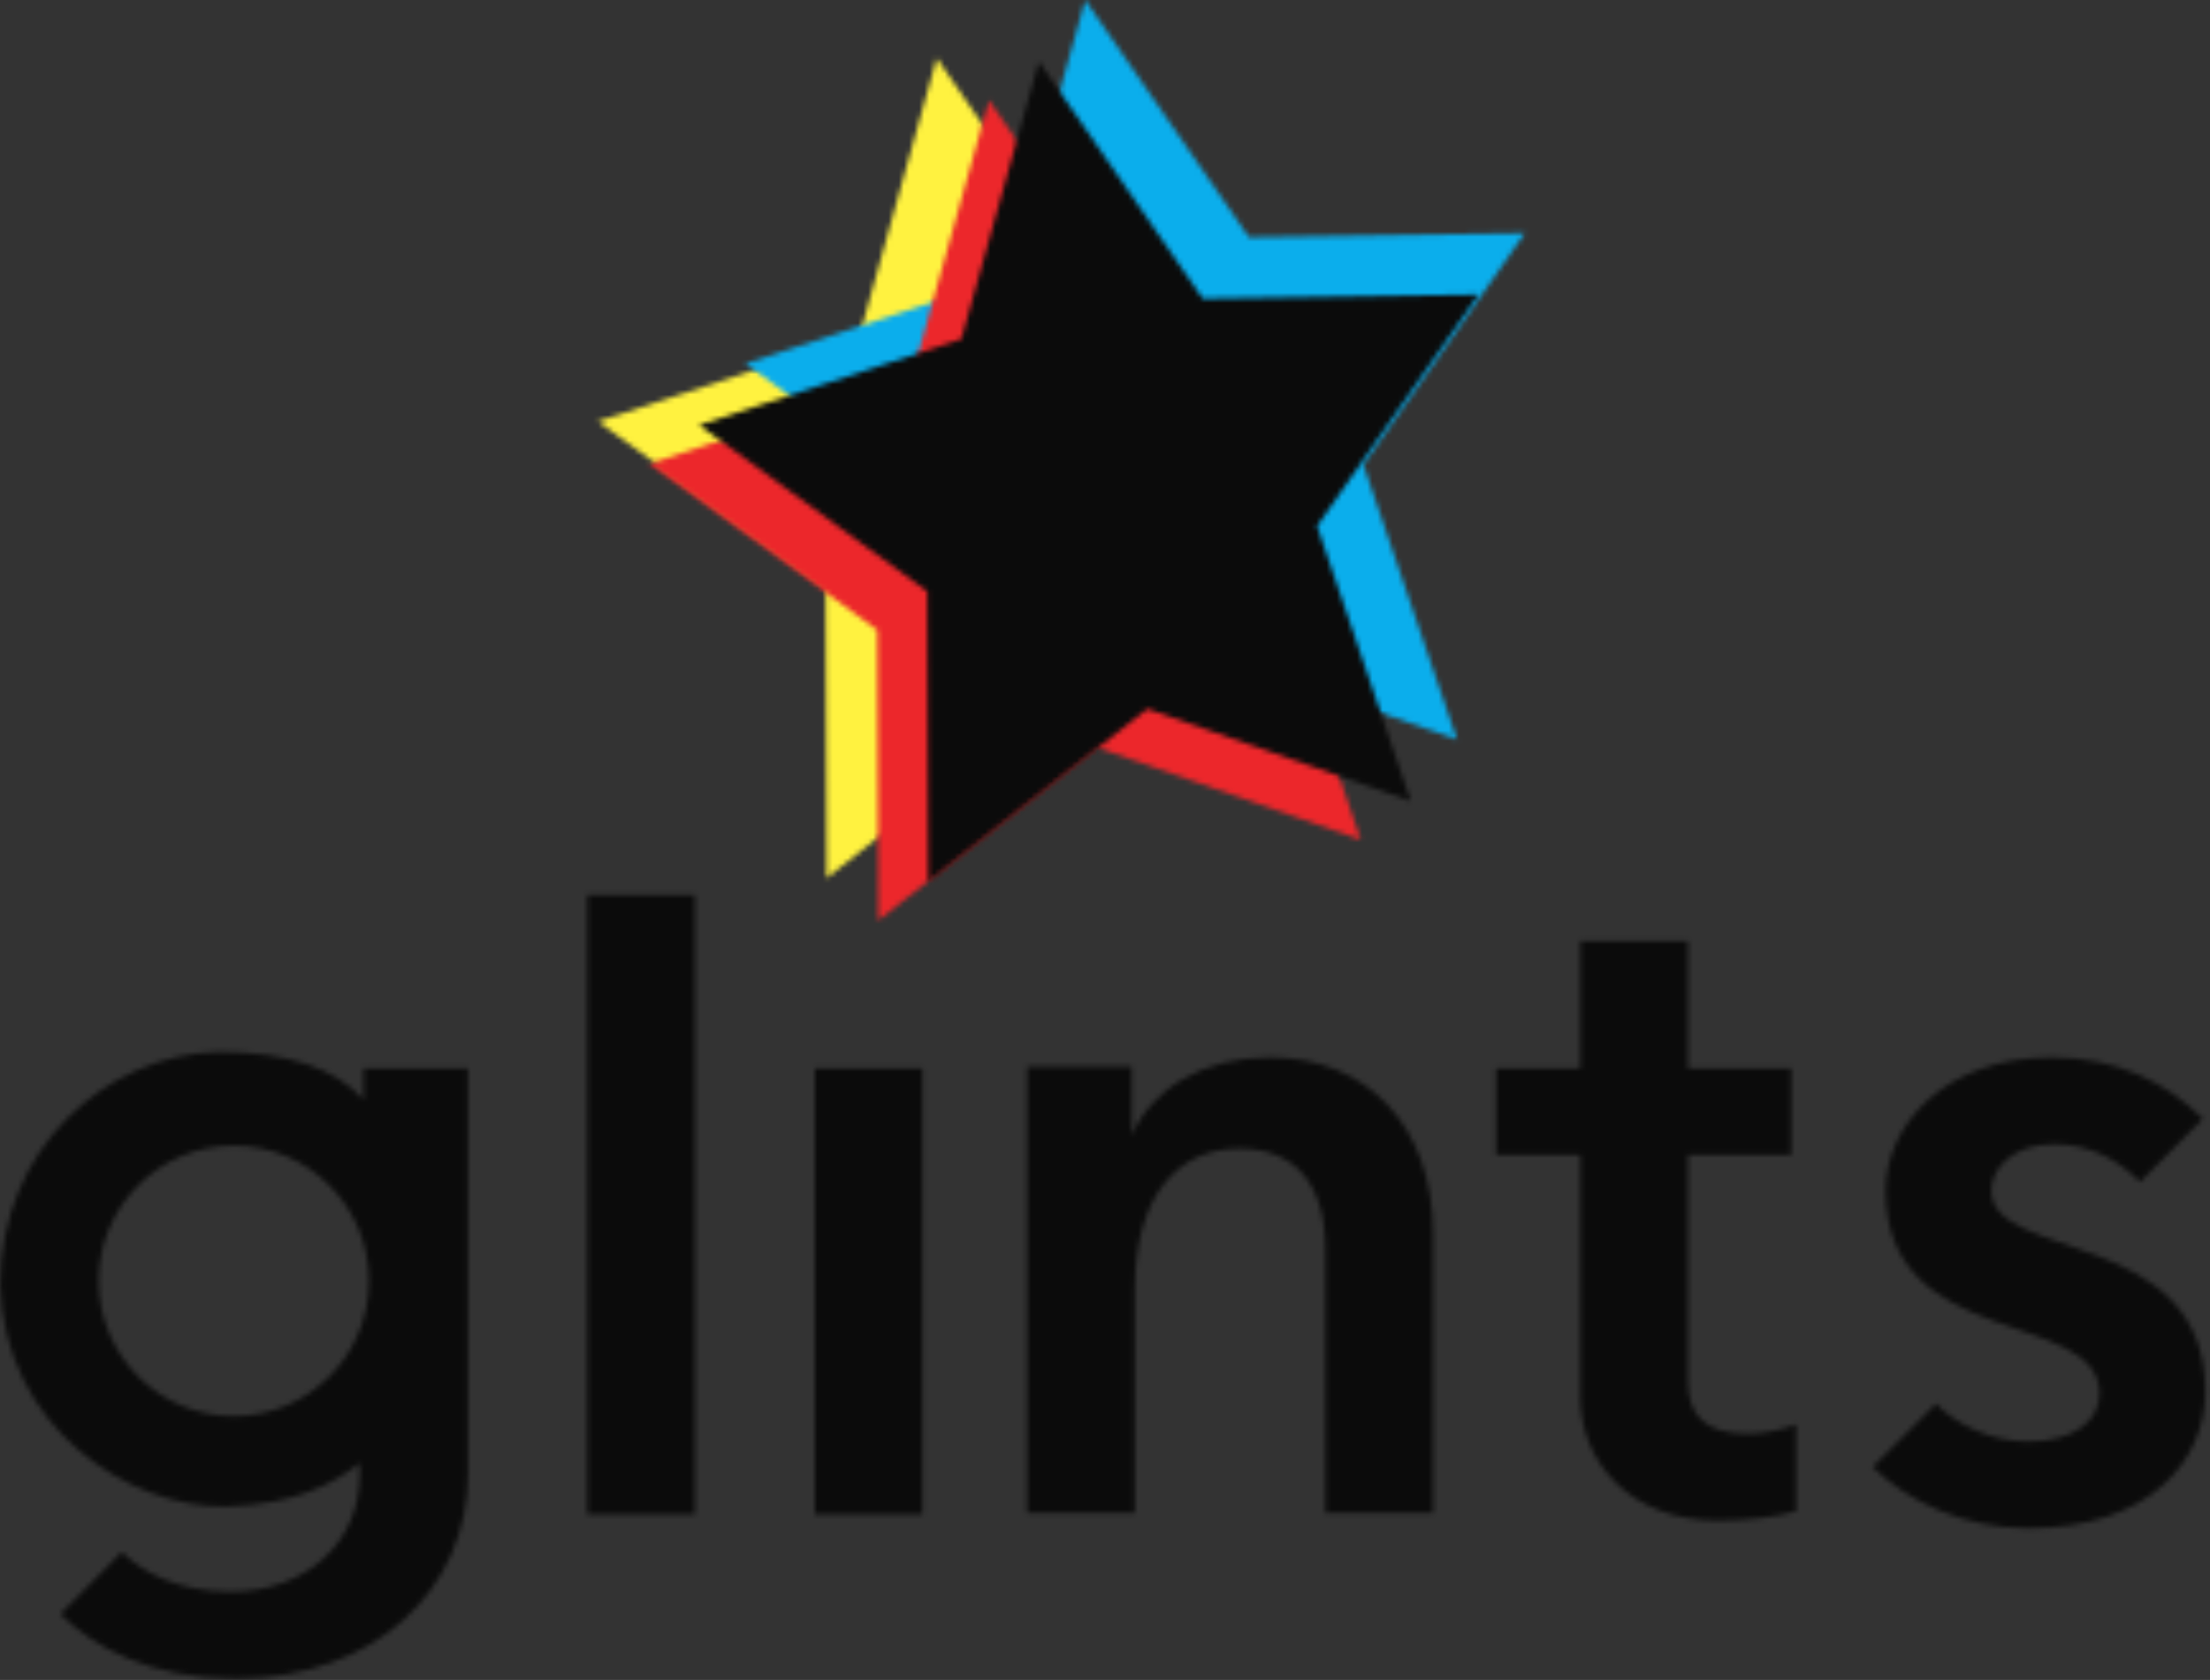
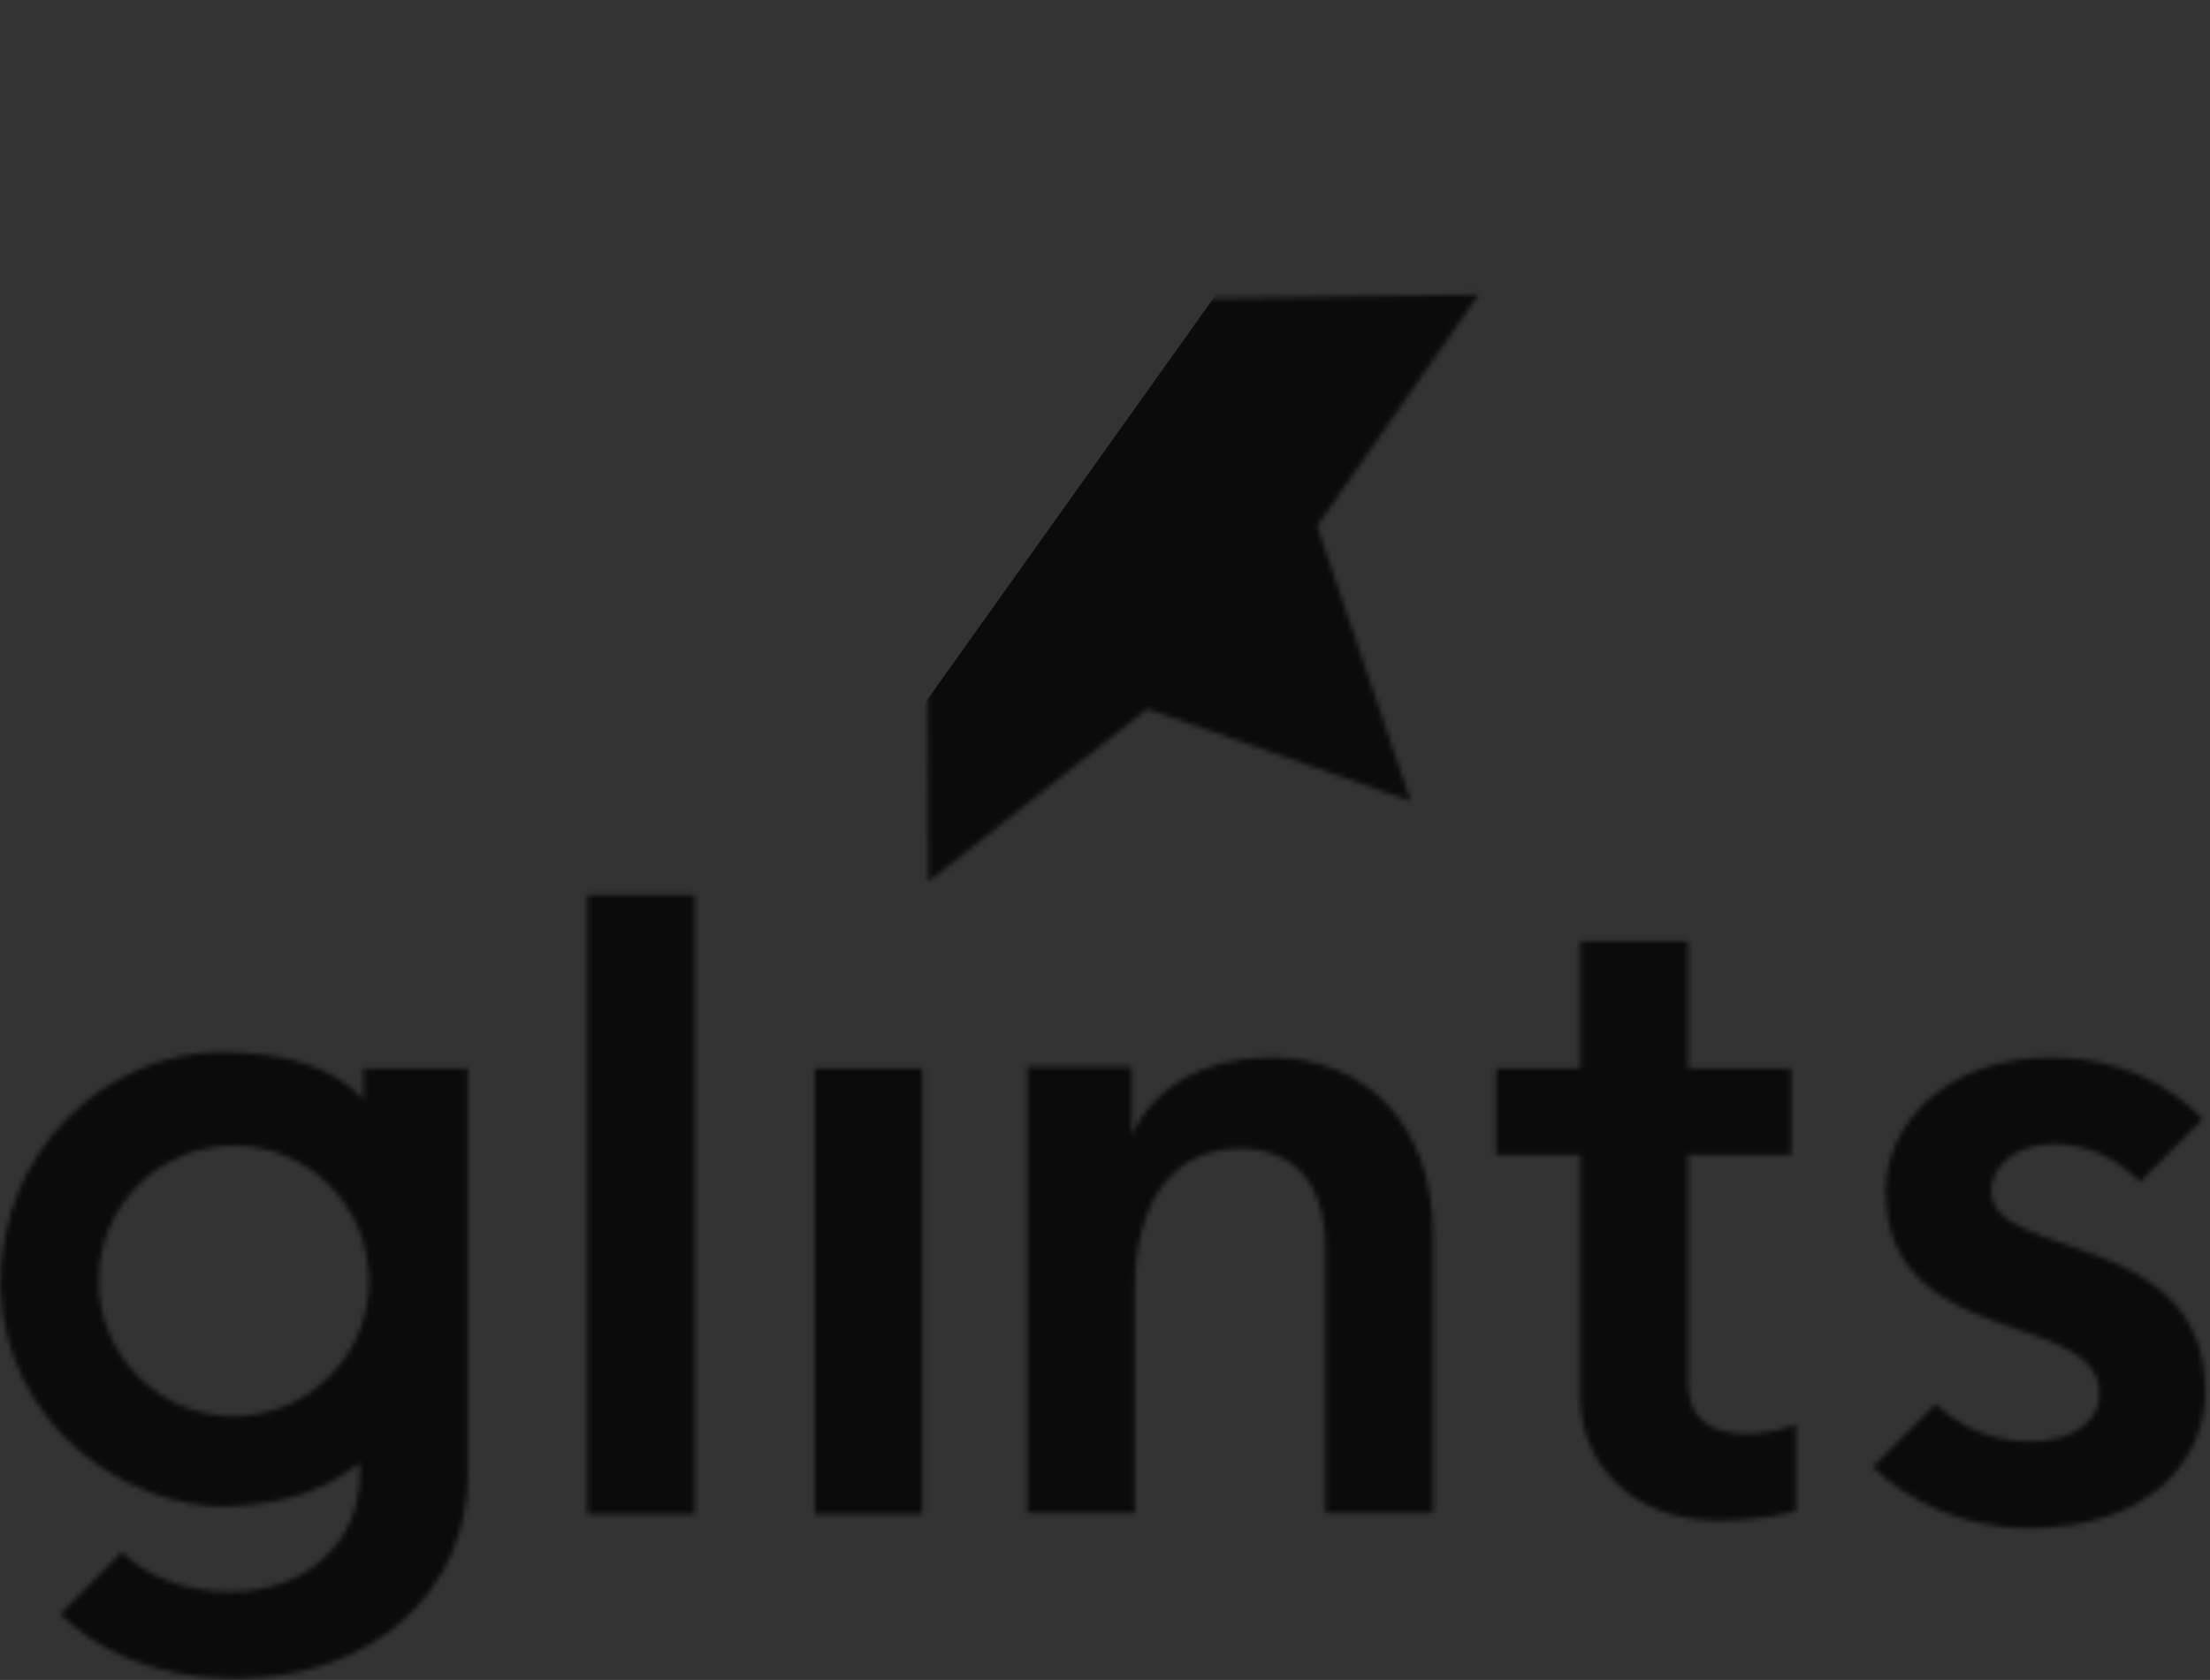
<svg xmlns="http://www.w3.org/2000/svg" width="434" height="330" viewBox="0 0 434 330" fill="none">
  <rect x="0" y="0" width="434" height="330" fill="#333333" stroke="none" />
  <mask id="mask0_16020_191772" style="mask-type:luminance" maskUnits="userSpaceOnUse" x="0" y="175" width="434" height="155">
    <path d="M433.082 273.311C433.082 286.815 422.213 300.205 398.306 300.205C385.623 300.205 374.514 294.845 367.762 288.161L380.194 275.751C383.696 279.401 390.459 283.177 398.306 283.177C407.362 283.177 412.313 279.036 412.313 273.801C412.313 256.886 370.294 265.646 370.294 233.881C370.294 220.981 382.007 207.716 402.891 207.716C415.814 207.716 425.475 212.712 432.592 219.761L420.274 232.17C416.293 228.155 410.739 224.745 403.37 224.745C395.158 224.745 391.052 229.615 391.052 233.87C391.052 247.876 433.082 241.067 433.082 273.311ZM352.717 279.823V296.864C348.737 297.959 343.422 298.689 337.263 298.689C320.359 298.689 310.334 287.374 310.334 274.349V226.878H293.795V209.838H310.334V184.882H331.469V209.838H351.759V226.878H331.469V271.303C331.469 277.873 334.731 281.648 343.182 281.648C346.319 281.648 349.82 280.918 352.717 279.823ZM281.42 242.401V297.172H260.285V245.446C260.285 232.056 253.886 225.612 243.382 225.612C231.668 225.612 222.851 234.371 222.851 253.362V297.183H201.716V209.552H222.247V223.057C226.113 214.046 236.014 207.716 249.415 207.716C268.258 207.716 281.42 220.981 281.42 242.401ZM181.14 209.849V297.48H160.006V209.849H181.14V209.849ZM136.464 175.769V297.48H115.329V175.769H136.464ZM91.902 209.849V289.564C91.902 311.839 74.029 329.724 46.256 329.724C29.467 329.724 18.357 323.519 11.845 317.063L23.923 304.893C27.904 308.783 34.907 312.683 45.298 312.683C59.783 312.683 70.653 303.308 70.653 289.564V287.408C65.361 291.469 58.175 295.472 44.442 295.94C24.995 296.191 0.815 280.2 0.062 252.404C0.062 225.623 20.855 207.169 42.823 206.644C56.544 206.644 65.828 209.838 71.383 216.019V209.838H91.902V209.849ZM45.914 278.192C60.57 278.192 72.455 266.296 72.455 251.617C72.455 236.938 60.57 225.041 45.914 225.041C31.257 225.041 19.372 236.938 19.372 251.617C19.372 266.296 31.257 278.192 45.914 278.192Z" fill="white" />
  </mask>
  <g mask="url(#mask0_16020_191772)">
    <mask id="mask1_16020_191772" style="mask-type:luminance" maskUnits="userSpaceOnUse" x="-23" y="-25" width="478" height="366">
      <path d="M454.732 -24.711H-22.395V340.947H454.732V-24.711Z" fill="white" />
    </mask>
    <g mask="url(#mask1_16020_191772)">
      <path d="M437.087 171.754H-3.951V333.738H437.087V171.754Z" fill="#0B0B0B" />
    </g>
  </g>
  <mask id="mask2_16020_191772" style="mask-type:luminance" maskUnits="userSpaceOnUse" x="117" y="11" width="154" height="162">
-     <path d="M183.957 11.389L216.053 57.993L270.493 57.16L238.853 102.612L256.874 156.698L205.24 138.563L162.32 172.518L162.126 115.455L117.404 82.778L168.787 65.909L183.957 11.389Z" fill="white" />
-   </mask>
+     </mask>
  <g mask="url(#mask2_16020_191772)">
    <mask id="mask3_16020_191772" style="mask-type:luminance" maskUnits="userSpaceOnUse" x="-38" y="-66" width="531" height="440">
      <path d="M432.604 -65.683L-37.985 13.043L22.348 373.69L492.938 294.965L432.604 -65.683Z" fill="white" />
    </mask>
    <g mask="url(#mask3_16020_191772)">
      <path d="M263.978 -6.054L102.975 20.881L129.932 182.019L290.935 155.084L263.978 -6.054Z" fill="#FFF240" />
    </g>
  </g>
  <mask id="mask4_16020_191772" style="mask-type:luminance" maskUnits="userSpaceOnUse" x="146" y="-1" width="154" height="163">
    <path d="M213.111 -0.006L245.264 46.598L299.464 45.8L267.733 91.275L286.142 145.292L234.394 127.18L191.372 161.146L191.189 104.083L146.376 71.417L197.884 54.525L213.111 -0.006Z" fill="white" />
  </mask>
  <g mask="url(#mask4_16020_191772)">
    <mask id="mask5_16020_191772" style="mask-type:luminance" maskUnits="userSpaceOnUse" x="-36" y="-62" width="532" height="441">
-       <path d="M434.877 -61.058L-35.713 17.668L24.621 378.316L495.21 299.59L434.877 -61.058Z" fill="white" />
-     </mask>
+       </mask>
    <g mask="url(#mask5_16020_191772)">
      <path d="M292.95 -17.413L131.947 9.522L158.904 170.66L319.907 143.725L292.95 -17.413Z" fill="#0BAEEC" />
    </g>
  </g>
  <mask id="mask6_16020_191772" style="mask-type:luminance" maskUnits="userSpaceOnUse" x="127" y="19" width="154" height="162">
    <path d="M194.221 19.681L226.374 66.285L280.574 65.475L248.832 110.961L267.241 164.979L215.493 146.855L172.47 180.833L172.288 123.77L127.475 91.104L178.983 74.212L194.221 19.681Z" fill="white" />
  </mask>
  <g mask="url(#mask6_16020_191772)">
    <mask id="mask7_16020_191772" style="mask-type:luminance" maskUnits="userSpaceOnUse" x="-40" y="-64" width="532" height="440">
-       <path d="M431.367 -63.906L-39.223 14.82L21.111 375.468L491.7 296.742L431.367 -63.906Z" fill="white" />
-     </mask>
+       </mask>
    <g mask="url(#mask7_16020_191772)">
      <path d="M274.061 2.272L113.058 29.206L140.015 190.345L301.018 163.41L274.061 2.272Z" fill="#EC272B" />
    </g>
  </g>
  <mask id="mask8_16020_191772" style="mask-type:luminance" maskUnits="userSpaceOnUse" x="137" y="12" width="154" height="162">
    <path d="M204.021 12.073L236.186 58.677L290.374 57.867L258.644 103.353L277.052 157.371L225.304 139.247L182.282 173.225L182.099 116.162L137.286 83.496L188.795 66.604L204.021 12.073Z" fill="white" />
  </mask>
  <g mask="url(#mask8_16020_191772)">
    <mask id="mask9_16020_191772" style="mask-type:luminance" maskUnits="userSpaceOnUse" x="-38" y="-63" width="532" height="440">
      <path d="M432.756 -62.392L-37.833 16.334L22.5 376.982L493.09 298.256L432.756 -62.392Z" fill="white" />
    </mask>
    <g mask="url(#mask9_16020_191772)">
-       <path d="M283.857 -5.333L122.854 21.601L149.812 182.739L310.815 155.805L283.857 -5.333Z" fill="#0B0B0B" />
+       <path d="M283.857 -5.333L149.812 182.739L310.815 155.805L283.857 -5.333Z" fill="#0B0B0B" />
    </g>
  </g>
</svg>